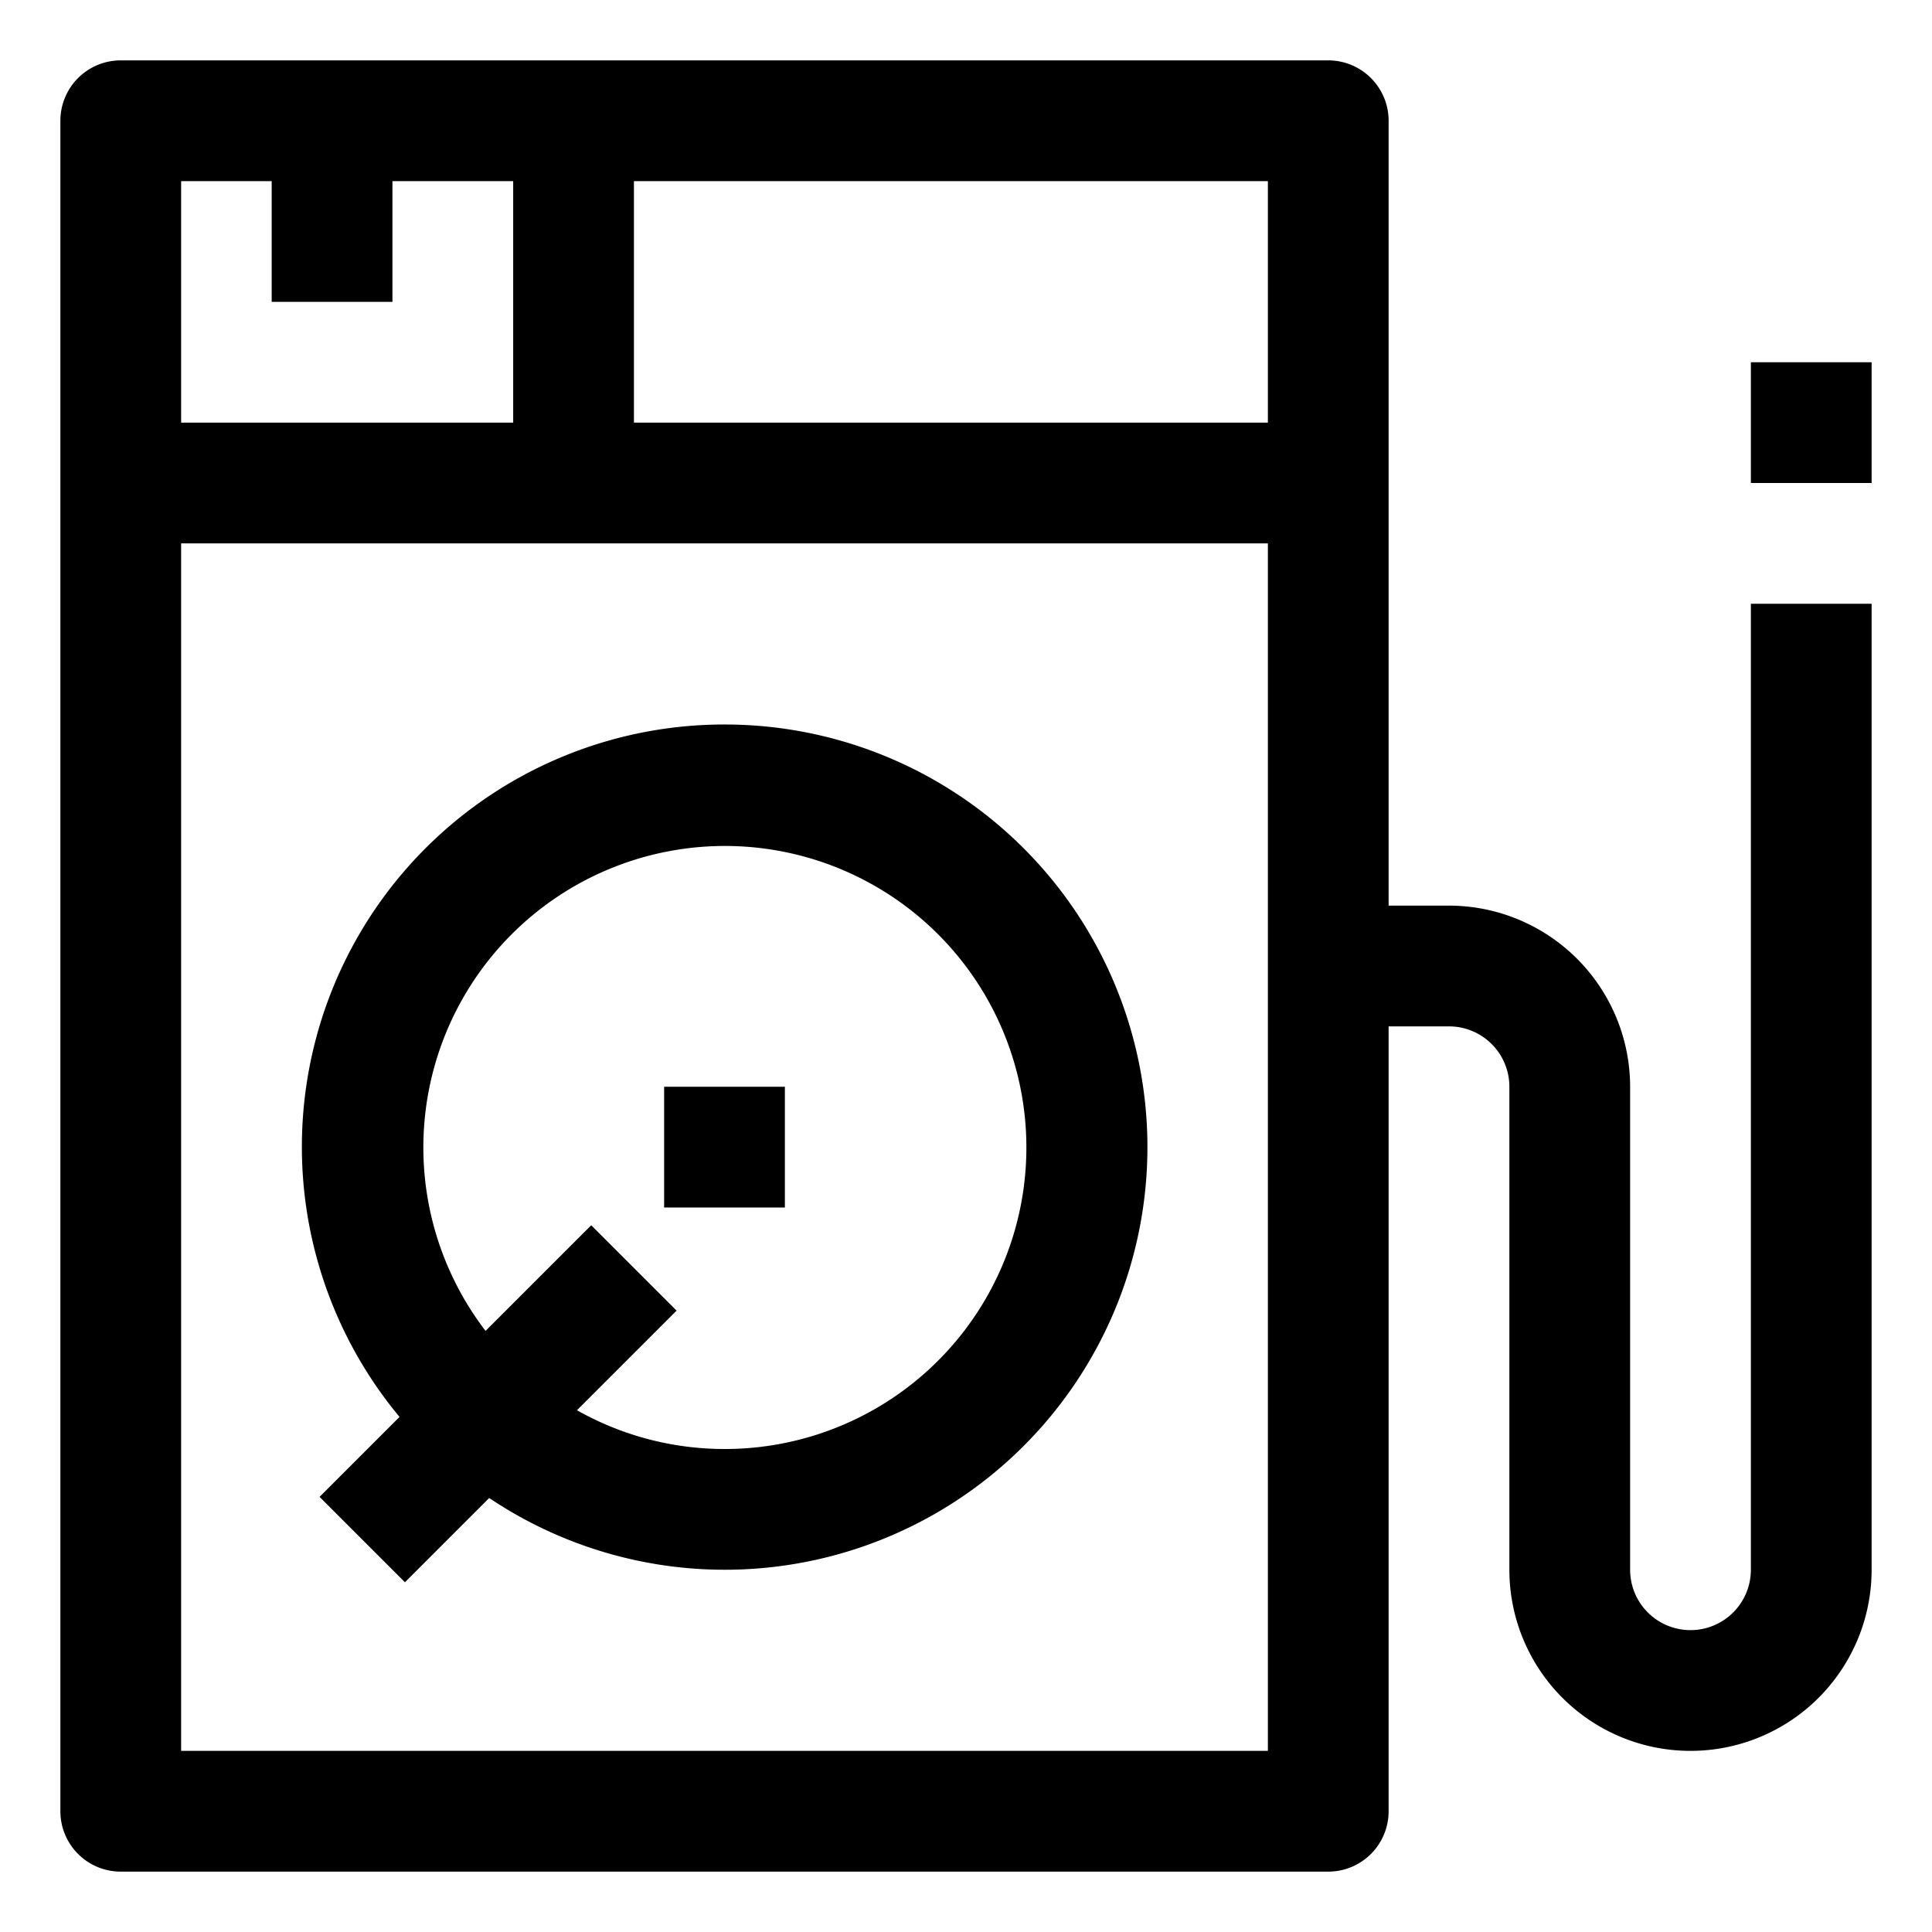
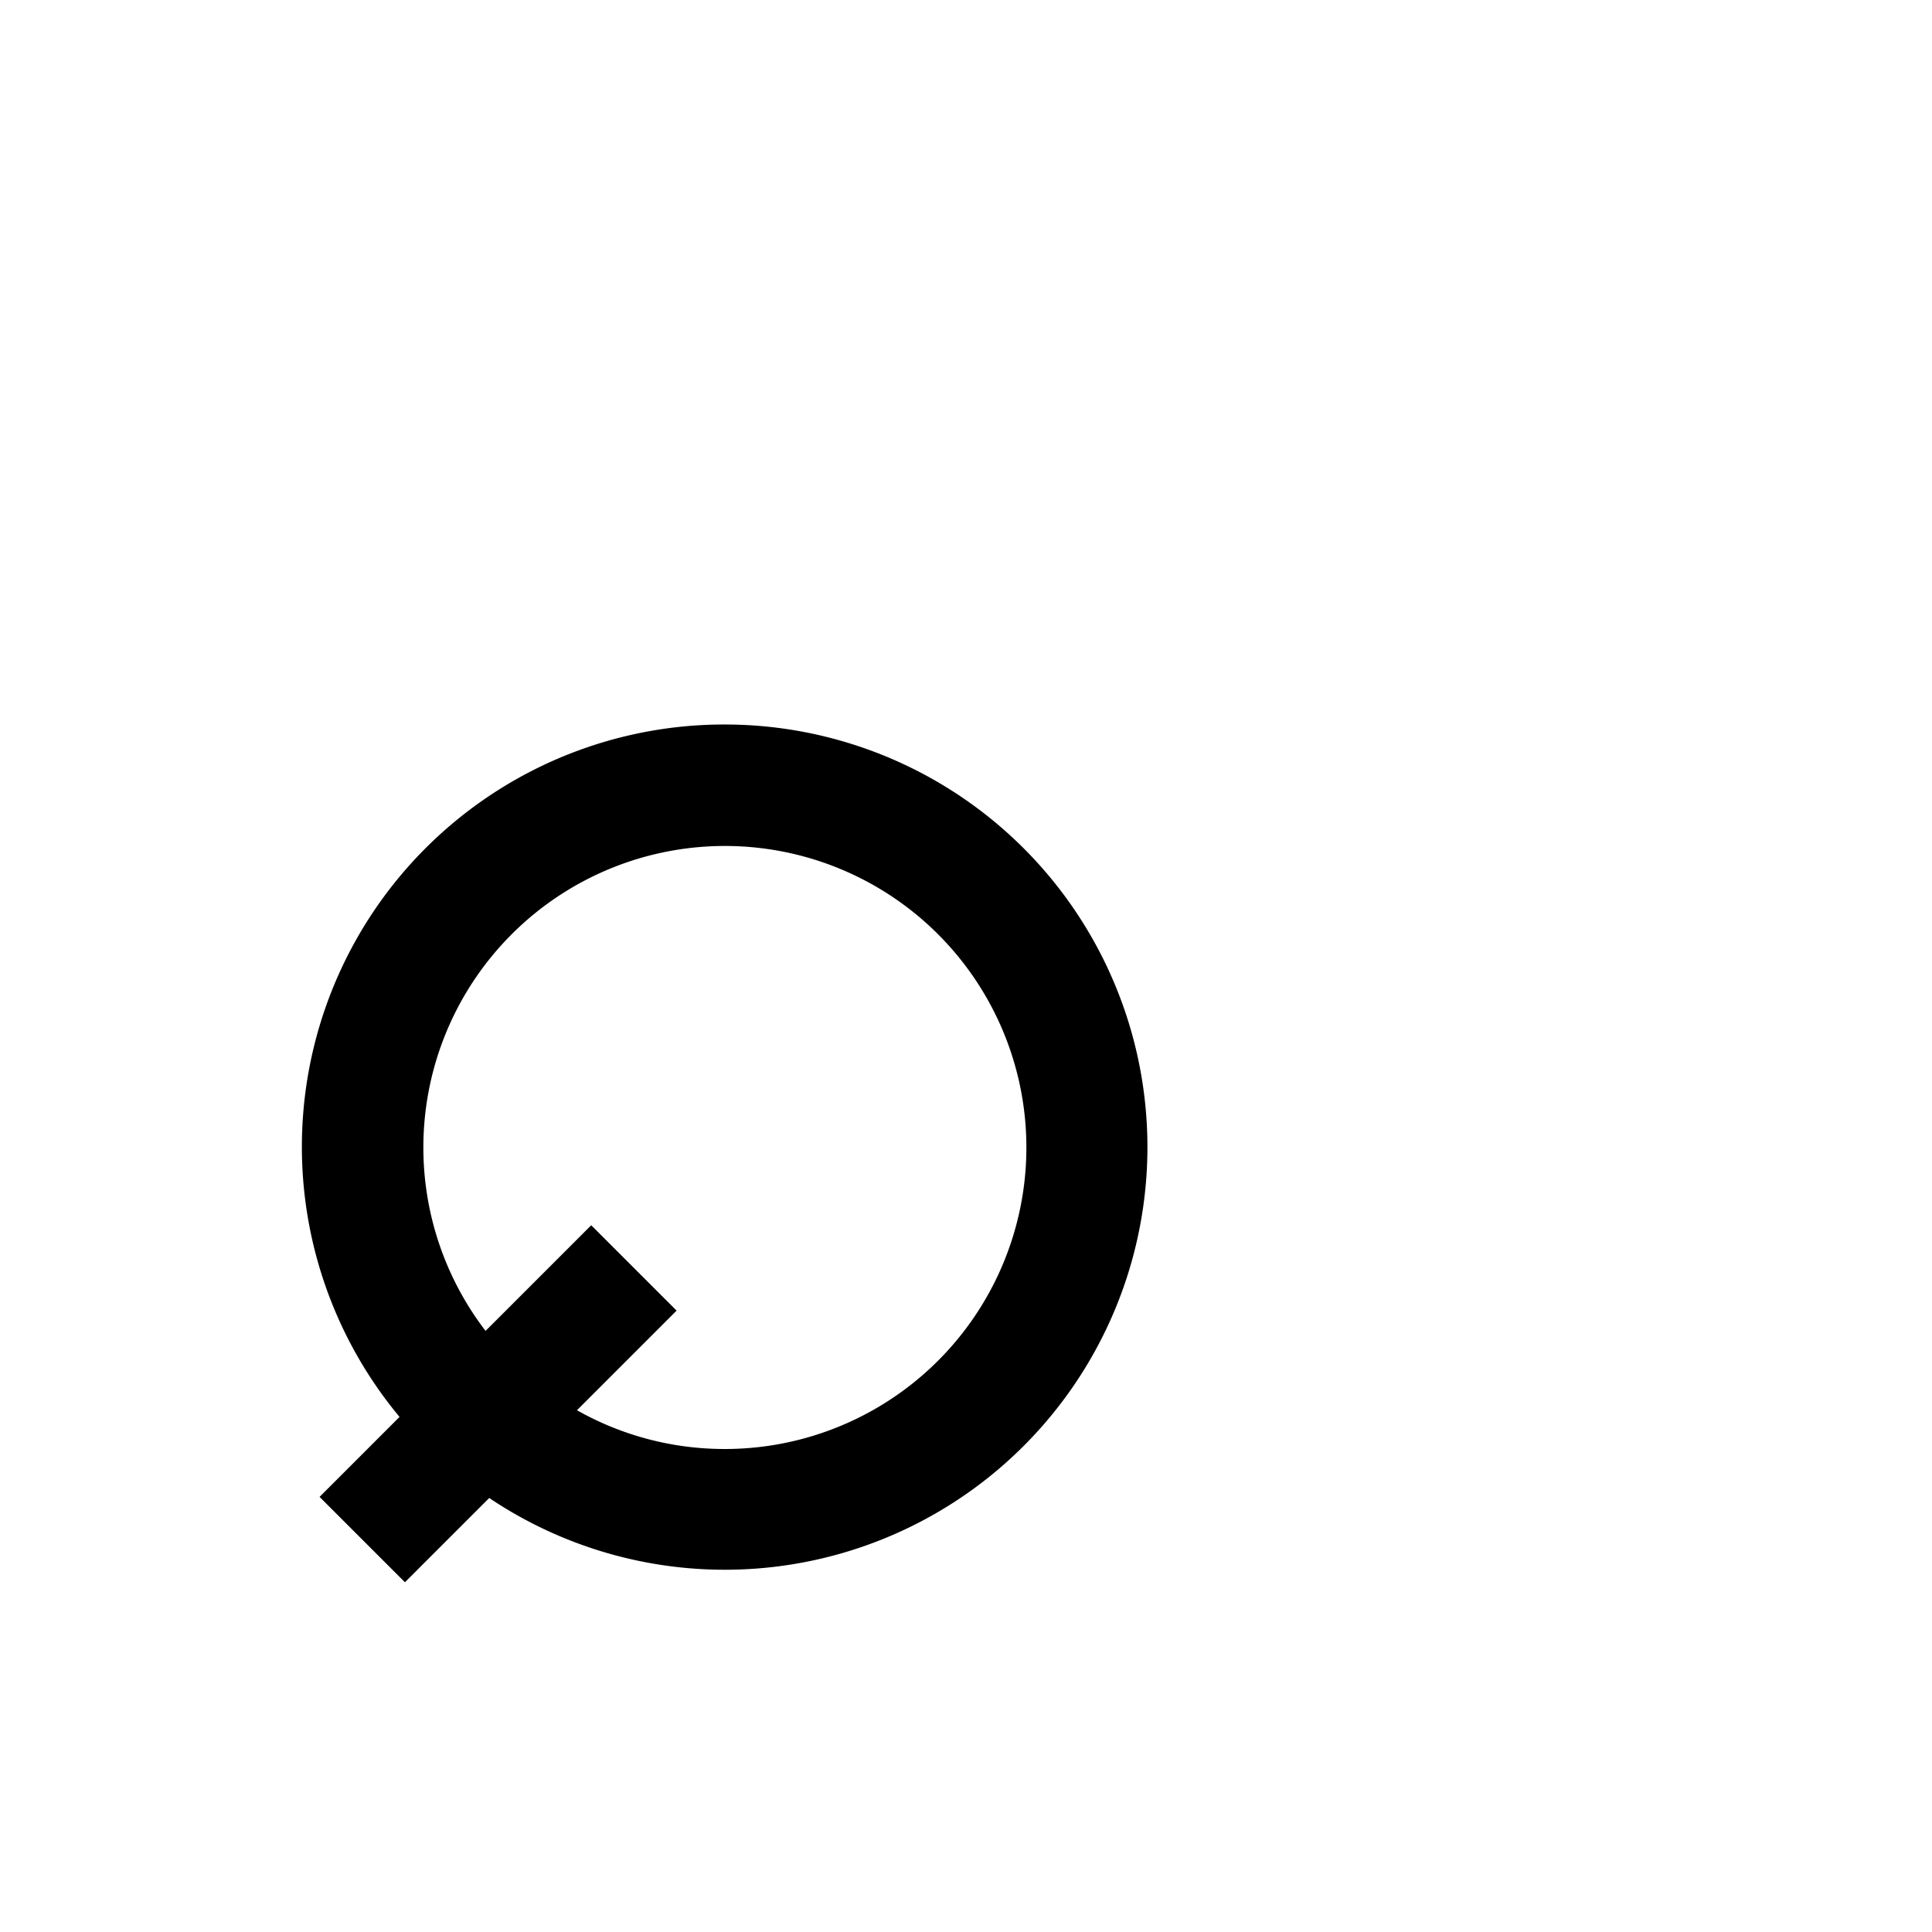
<svg xmlns="http://www.w3.org/2000/svg" fill="#000000" width="800px" height="800px" viewBox="0 0 64 64" data-name="Material Expand" id="Material_Expand">
  <path d="M24,24A13.99,13.99,0,0,0,13.235,46.937l-2.649,2.649,2.828,2.828,2.792-2.791A14,14,0,1,0,24,24Zm0,24a9.933,9.933,0,0,1-4.887-1.284l3.3-3.3-2.828-2.828-3.5,3.5A9.988,9.988,0,1,1,24,48Z" />
-   <rect height="4" width="4" x="22" y="36" />
-   <path d="M58,52a2,2,0,0,1-4,0V36a6.006,6.006,0,0,0-6-6H46V4a2,2,0,0,0-2-2H4A2,2,0,0,0,2,4V60a2,2,0,0,0,2,2H44a2,2,0,0,0,2-2V34h2a2,2,0,0,1,2,2V52a6,6,0,0,0,12,0V20H58ZM42,14H21V6H42ZM9,6v4h4V6h4v8H6V6ZM6,58V18H42V58Z" />
-   <rect height="4" width="4" x="58" y="12" />
</svg>